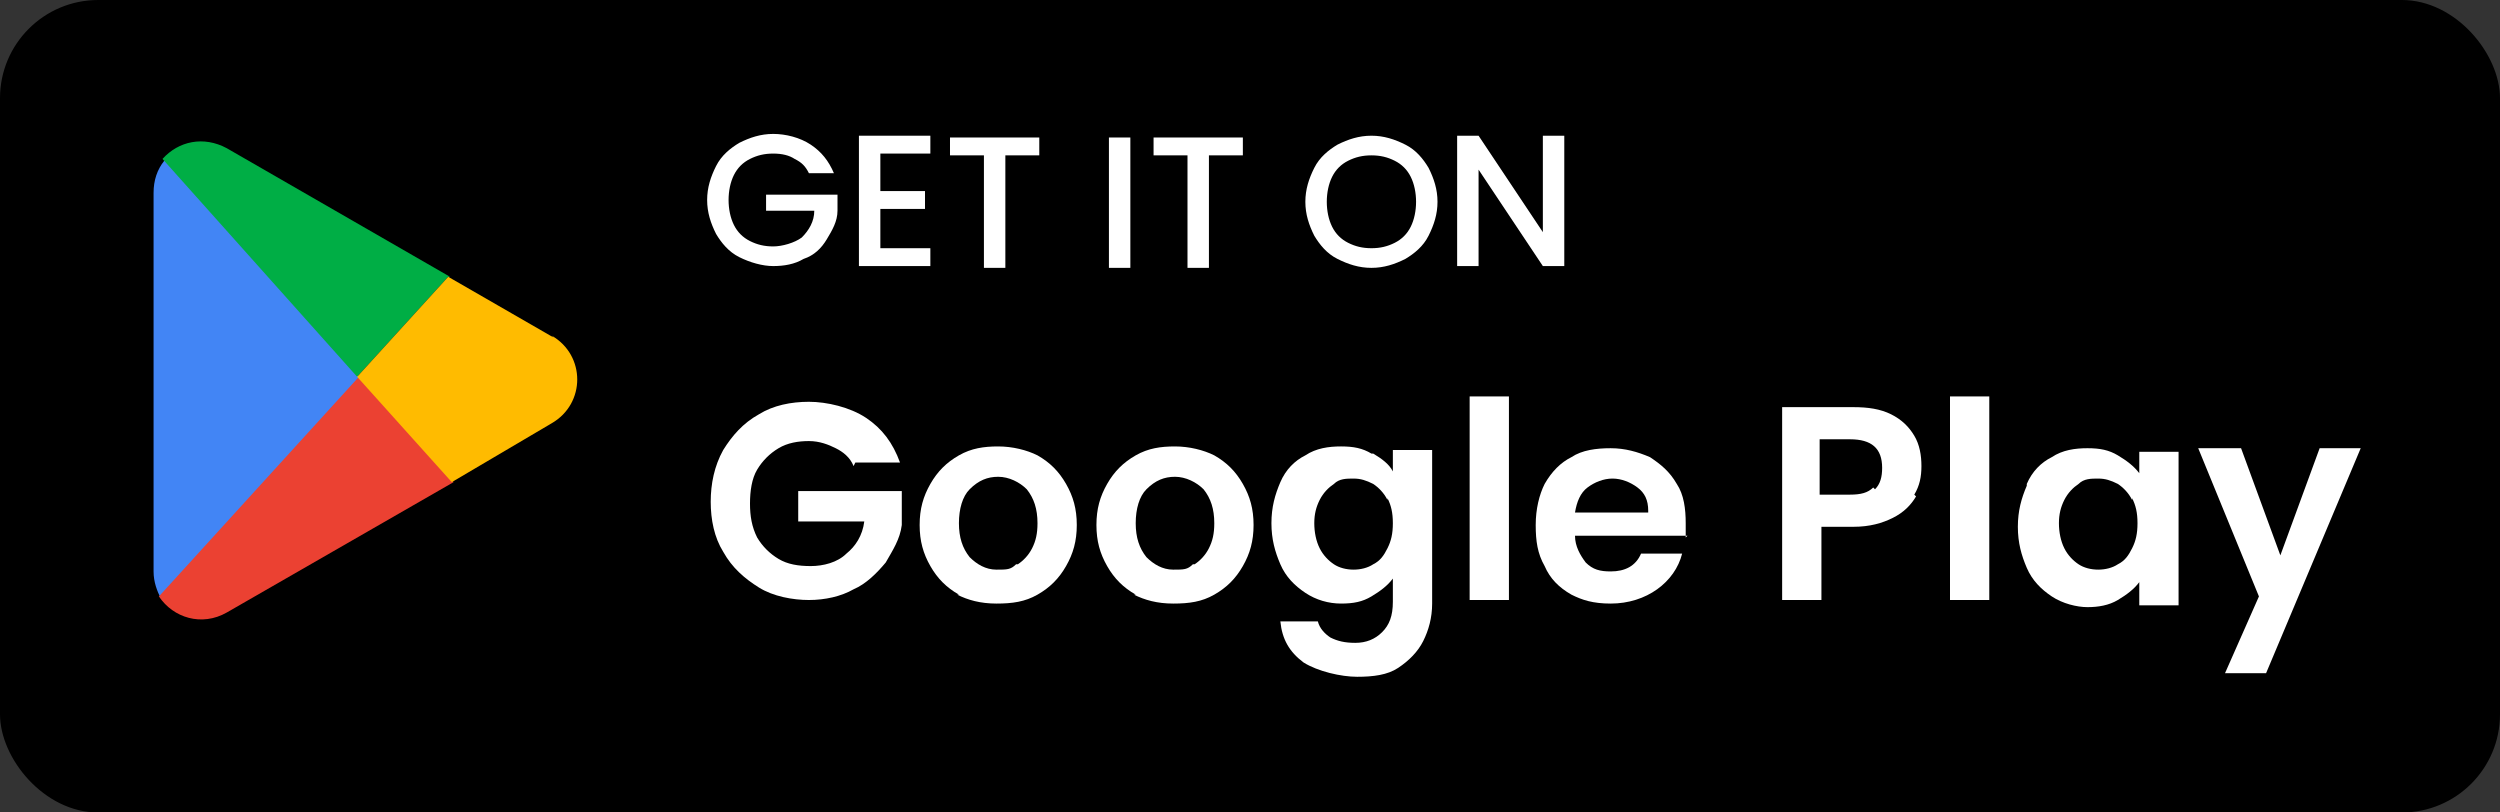
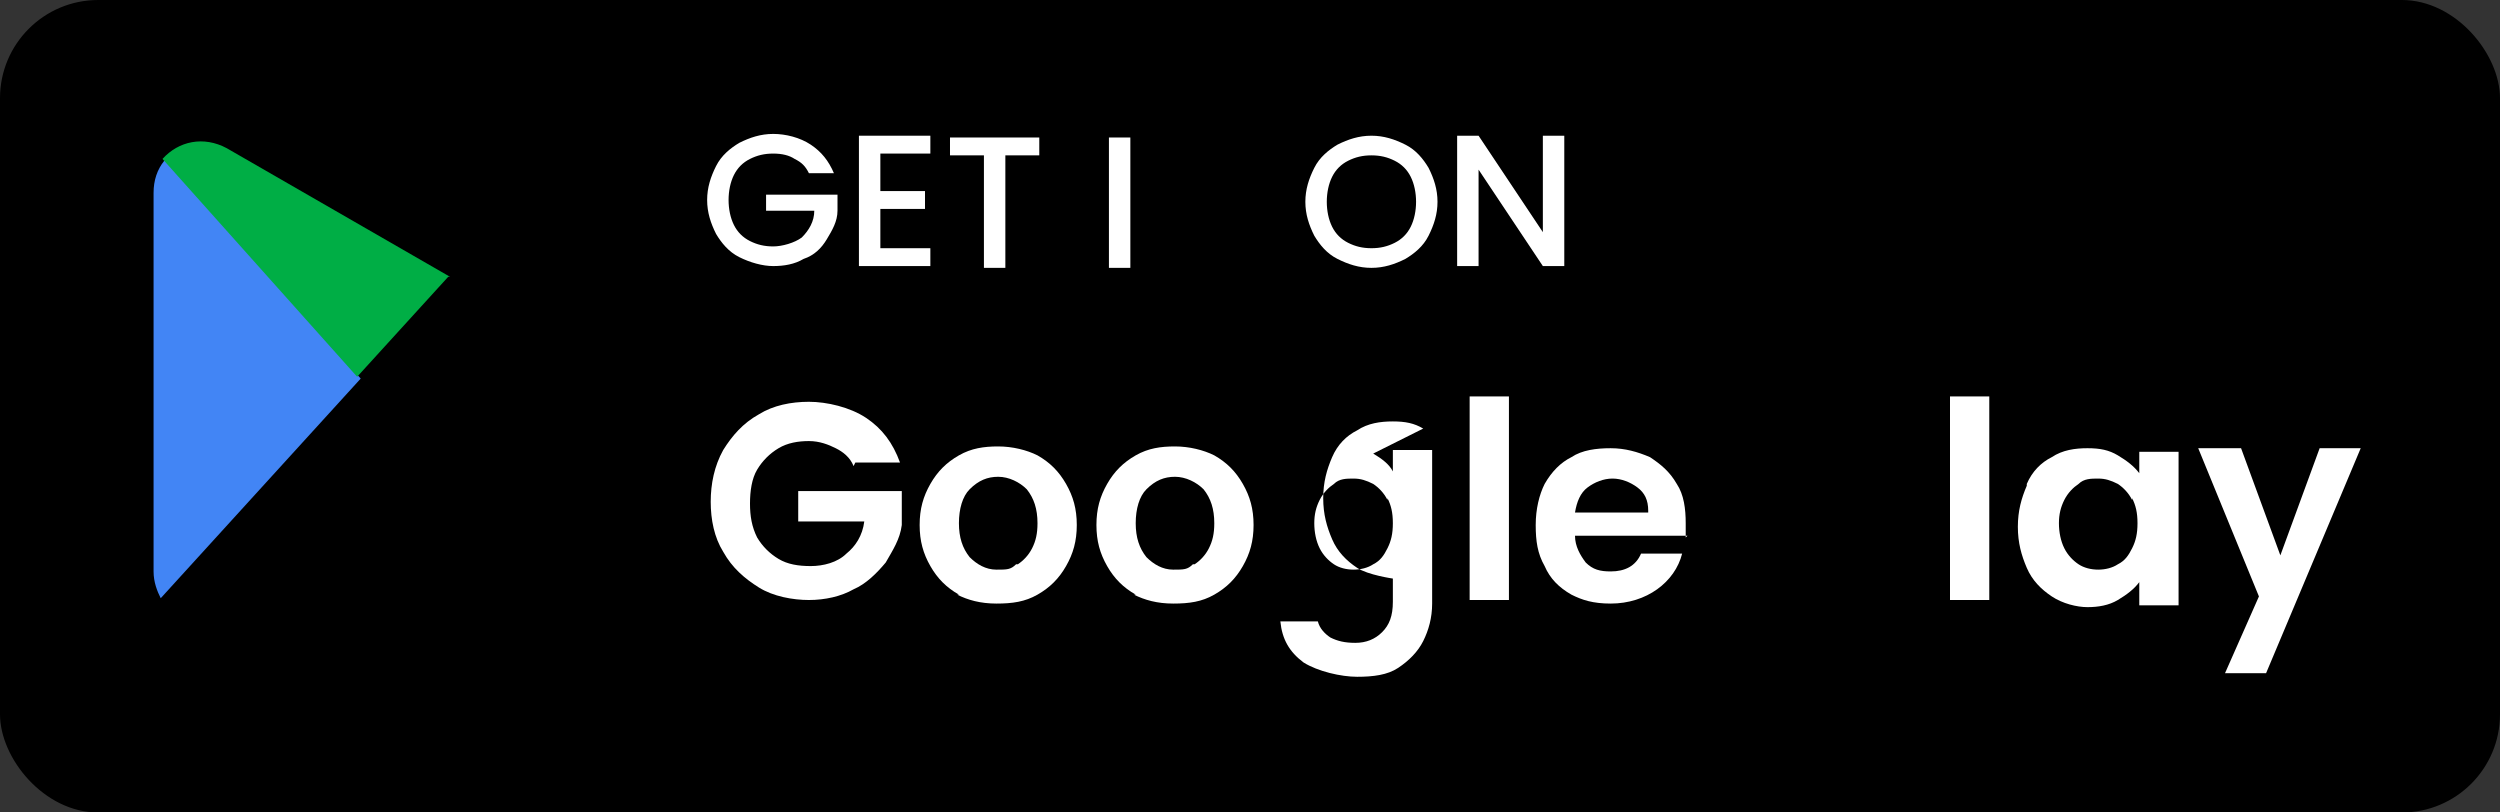
<svg xmlns="http://www.w3.org/2000/svg" id="Layer_1" data-name="Layer 1" version="1.1" viewBox="0 0 140 45.5" width="140" height="45.5">
  <rect x="0" y="0" width="140" height="45.5" fill="#333333" stroke="none" />
  <defs>
    <style>
      .cls-1 {
        fill: #000;
      }

      .cls-1, .cls-2, .cls-3, .cls-4, .cls-5, .cls-6 {
        stroke-width: 0px;
      }

      .cls-2 {
        fill: #4285f5;
      }

      .cls-3 {
        fill: #eb4132;
      }

      .cls-4 {
        fill: #00ae45;
      }

      .cls-5 {
        fill: #fff;
      }

      .cls-6 {
        fill: #fb0;
      }
    </style>
  </defs>
  <rect class="cls-1" width="140" height="45.5" rx="5.5" ry="5.5" />
  <g>
    <g>
      <path class="cls-5" d="M45.3,9.7c-.2-.4-.4-.6-.8-.8-.3-.2-.7-.3-1.2-.3s-.9.1-1.3.3c-.4.2-.7.5-.9.9-.2.4-.3.9-.3,1.4s.1,1,.3,1.4c.2.4.5.7.9.9.4.2.8.3,1.3.3s1.2-.2,1.6-.5c.4-.4.7-.9.7-1.5h-2.7v-.9h4v.9c0,.6-.3,1.1-.6,1.6-.3.5-.7.9-1.3,1.1-.5.3-1.1.4-1.7.4s-1.3-.2-1.9-.5c-.6-.3-1-.8-1.3-1.3-.3-.6-.5-1.2-.5-1.9s.2-1.3.5-1.9c.3-.6.8-1,1.3-1.3.6-.3,1.2-.5,1.9-.5s1.5.2,2.1.6c.6.4,1,.9,1.3,1.6h-1.4Z" />
      <path class="cls-5" d="M49.3,8.6v2.1h2.5v1h-2.5v2.2h2.8v1h-4v-7.3h4v1h-2.8Z" />
      <path class="cls-5" d="M58.2,7.7v1h-1.9v6.3h-1.2v-6.3h-1.9v-1h5.1Z" />
      <path class="cls-5" d="M63.3,7.7v7.3h-1.2v-7.3h1.2Z" />
-       <path class="cls-5" d="M69.6,7.7v1h-1.9v6.3h-1.2v-6.3h-1.9v-1h5.1Z" />
      <path class="cls-5" d="M74.9,14.5c-.6-.3-1-.8-1.3-1.3-.3-.6-.5-1.2-.5-1.9s.2-1.3.5-1.9c.3-.6.8-1,1.3-1.3.6-.3,1.2-.5,1.9-.5s1.3.2,1.9.5c.6.3,1,.8,1.3,1.3.3.6.5,1.2.5,1.9s-.2,1.3-.5,1.9c-.3.6-.8,1-1.3,1.3-.6.3-1.2.5-1.9.5s-1.3-.2-1.9-.5ZM78.1,13.6c.4-.2.7-.5.9-.9.2-.4.3-.9.3-1.4s-.1-1-.3-1.4c-.2-.4-.5-.7-.9-.9-.4-.2-.8-.3-1.3-.3s-.9.1-1.3.3c-.4.2-.7.5-.9.9-.2.4-.3.9-.3,1.4s.1,1,.3,1.4c.2.4.5.7.9.9.4.2.8.3,1.3.3s.9-.1,1.3-.3Z" />
      <path class="cls-5" d="M87.6,14.9h-1.2l-3.6-5.4v5.4h-1.2v-7.3h1.2l3.6,5.4v-5.4h1.2v7.3Z" />
    </g>
    <g>
      <path class="cls-5" d="M47.8,26.1c-.2-.5-.6-.8-1-1-.4-.2-.9-.4-1.5-.4s-1.2.1-1.7.4c-.5.3-.9.7-1.2,1.2-.3.5-.4,1.2-.4,1.9s.1,1.3.4,1.9c.3.5.7.9,1.2,1.2.5.3,1.1.4,1.8.4s1.5-.2,2-.7c.5-.4.9-1,1-1.8h-3.7v-1.7h5.8v1.9c-.1.8-.5,1.4-.9,2.1-.5.6-1.1,1.2-1.8,1.5-.7.4-1.6.6-2.5.6s-2-.2-2.8-.7c-.8-.5-1.5-1.1-2-2-.5-.8-.7-1.8-.7-2.8s.2-2,.7-2.9c.5-.8,1.1-1.5,2-2,.8-.5,1.8-.7,2.8-.7s2.3.3,3.2.9c.9.6,1.5,1.4,1.9,2.5h-2.5Z" />
      <path class="cls-5" d="M53.7,33.3c-.7-.4-1.2-.9-1.6-1.6-.4-.7-.6-1.4-.6-2.3s.2-1.6.6-2.3c.4-.7.9-1.2,1.6-1.6.7-.4,1.4-.5,2.2-.5s1.6.2,2.2.5c.7.4,1.2.9,1.6,1.6.4.7.6,1.4.6,2.3s-.2,1.6-.6,2.3c-.4.7-.9,1.2-1.6,1.6-.7.4-1.4.5-2.3.5s-1.6-.2-2.2-.5ZM57,31.6c.3-.2.6-.5.8-.9.2-.4.3-.8.3-1.4,0-.8-.2-1.4-.6-1.9-.4-.4-1-.7-1.6-.7s-1.1.2-1.6.7c-.4.4-.6,1.1-.6,1.9s.2,1.4.6,1.9c.4.4.9.7,1.5.7s.8,0,1.1-.3Z" />
      <path class="cls-5" d="M63.6,33.3c-.7-.4-1.2-.9-1.6-1.6-.4-.7-.6-1.4-.6-2.3s.2-1.6.6-2.3c.4-.7.9-1.2,1.6-1.6.7-.4,1.4-.5,2.2-.5s1.6.2,2.2.5c.7.4,1.2.9,1.6,1.6.4.7.6,1.4.6,2.3s-.2,1.6-.6,2.3c-.4.7-.9,1.2-1.6,1.6-.7.4-1.4.5-2.3.5s-1.6-.2-2.2-.5ZM66.9,31.6c.3-.2.6-.5.8-.9.2-.4.3-.8.3-1.4,0-.8-.2-1.4-.6-1.9-.4-.4-1-.7-1.6-.7s-1.1.2-1.6.7c-.4.4-.6,1.1-.6,1.9s.2,1.4.6,1.9c.4.4.9.7,1.5.7s.8,0,1.1-.3Z" />
-       <path class="cls-5" d="M76.9,25.4c.5.3.9.6,1.1,1v-1.2h2.2v8.6c0,.8-.2,1.5-.5,2.1-.3.6-.8,1.1-1.4,1.5-.6.4-1.4.5-2.3.5s-2.2-.3-3-.8c-.8-.6-1.2-1.3-1.3-2.3h2.1c.1.4.4.7.7.9.4.2.8.3,1.4.3s1.1-.2,1.5-.6c.4-.4.6-.9.6-1.7v-1.3c-.3.4-.7.7-1.2,1-.5.3-1,.4-1.7.4s-1.4-.2-2-.6c-.6-.4-1.1-.9-1.4-1.6-.3-.7-.5-1.4-.5-2.3s.2-1.6.5-2.3c.3-.7.8-1.2,1.4-1.5.6-.4,1.3-.5,2-.5s1.2.1,1.7.4ZM77.7,28c-.2-.4-.5-.7-.8-.9-.4-.2-.7-.3-1.1-.3s-.8,0-1.1.3c-.3.2-.6.5-.8.9-.2.4-.3.8-.3,1.3s.1,1,.3,1.4c.2.4.5.7.8.9.3.2.7.3,1.1.3s.8-.1,1.1-.3c.4-.2.6-.5.8-.9.2-.4.3-.8.3-1.4s-.1-1-.3-1.4Z" />
+       <path class="cls-5" d="M76.9,25.4c.5.3.9.6,1.1,1v-1.2h2.2v8.6c0,.8-.2,1.5-.5,2.1-.3.6-.8,1.1-1.4,1.5-.6.4-1.4.5-2.3.5s-2.2-.3-3-.8c-.8-.6-1.2-1.3-1.3-2.3h2.1c.1.4.4.7.7.9.4.2.8.3,1.4.3s1.1-.2,1.5-.6c.4-.4.6-.9.6-1.7v-1.3s-1.4-.2-2-.6c-.6-.4-1.1-.9-1.4-1.6-.3-.7-.5-1.4-.5-2.3s.2-1.6.5-2.3c.3-.7.8-1.2,1.4-1.5.6-.4,1.3-.5,2-.5s1.2.1,1.7.4ZM77.7,28c-.2-.4-.5-.7-.8-.9-.4-.2-.7-.3-1.1-.3s-.8,0-1.1.3c-.3.2-.6.5-.8.9-.2.4-.3.8-.3,1.3s.1,1,.3,1.4c.2.4.5.7.8.9.3.2.7.3,1.1.3s.8-.1,1.1-.3c.4-.2.6-.5.8-.9.2-.4.3-.8.3-1.4s-.1-1-.3-1.4Z" />
      <path class="cls-5" d="M84.5,22.2v11.4h-2.2v-11.4h2.2Z" />
      <path class="cls-5" d="M94.5,30h-6.3c0,.6.3,1.1.6,1.5.4.4.8.5,1.4.5.8,0,1.4-.3,1.7-1h2.3c-.2.8-.7,1.5-1.4,2-.7.5-1.6.8-2.6.8s-1.6-.2-2.2-.5c-.7-.4-1.2-.9-1.5-1.6-.4-.7-.5-1.4-.5-2.3s.2-1.7.5-2.3c.4-.7.9-1.2,1.5-1.5.6-.4,1.4-.5,2.2-.5s1.5.2,2.2.5c.6.4,1.1.8,1.5,1.5.4.6.5,1.4.5,2.2s0,.6,0,.8ZM92.3,28.6c0-.6-.2-1-.6-1.3-.4-.3-.9-.5-1.4-.5s-1,.2-1.4.5c-.4.3-.6.8-.7,1.4h4.1Z" />
-       <path class="cls-5" d="M107.3,27.8c-.3.5-.7.9-1.3,1.2-.6.3-1.3.5-2.2.5h-1.8v4.1h-2.2v-10.8h4c.8,0,1.5.1,2.1.4.6.3,1,.7,1.3,1.2.3.5.4,1.1.4,1.7s-.1,1.1-.4,1.6ZM105,27.4c.3-.3.4-.7.4-1.2,0-1.1-.6-1.6-1.8-1.6h-1.7v3.1h1.7c.6,0,1-.1,1.3-.4Z" />
      <path class="cls-5" d="M111.4,22.2v11.4h-2.2v-11.4h2.2Z" />
      <path class="cls-5" d="M113.5,27.1c.3-.7.8-1.2,1.4-1.5.6-.4,1.3-.5,2-.5s1.2.1,1.7.4c.5.3.9.6,1.2,1v-1.2h2.2v8.6h-2.2v-1.3c-.3.4-.7.7-1.2,1-.5.3-1.1.4-1.7.4s-1.4-.2-2-.6c-.6-.4-1.1-.9-1.4-1.6-.3-.7-.5-1.4-.5-2.3s.2-1.6.5-2.3ZM119.4,28c-.2-.4-.5-.7-.8-.9-.4-.2-.7-.3-1.1-.3s-.8,0-1.1.3c-.3.2-.6.5-.8.9-.2.4-.3.8-.3,1.3s.1,1,.3,1.4c.2.4.5.7.8.9.3.2.7.3,1.1.3s.8-.1,1.1-.3c.4-.2.6-.5.8-.9.2-.4.3-.8.3-1.4s-.1-1-.3-1.4Z" />
      <path class="cls-5" d="M132.2,25.1l-5.3,12.6h-2.3l1.9-4.3-3.4-8.3h2.4l2.2,6,2.2-6h2.3Z" />
    </g>
  </g>
  <g>
    <path class="cls-2" d="M9.2,9c-.4.5-.6,1.1-.6,1.8v21.2c0,.6.2,1.1.4,1.5l11.2-12.3-10.9-12.2Z" />
    <path class="cls-4" d="M25.2,15.5l-12.5-7.2c-1.3-.7-2.7-.4-3.6.6l10.9,12.2,5.1-5.6Z" />
-     <path class="cls-3" d="M8.9,33.4c.8,1.2,2.4,1.7,3.8.9l12.7-7.3-5.3-5.9-11.2,12.3Z" />
-     <path class="cls-6" d="M31,18.9l-5.9-3.4-5.1,5.6,5.3,5.9,5.6-3.3c1.9-1.1,1.9-3.8,0-4.9Z" />
  </g>
</svg>